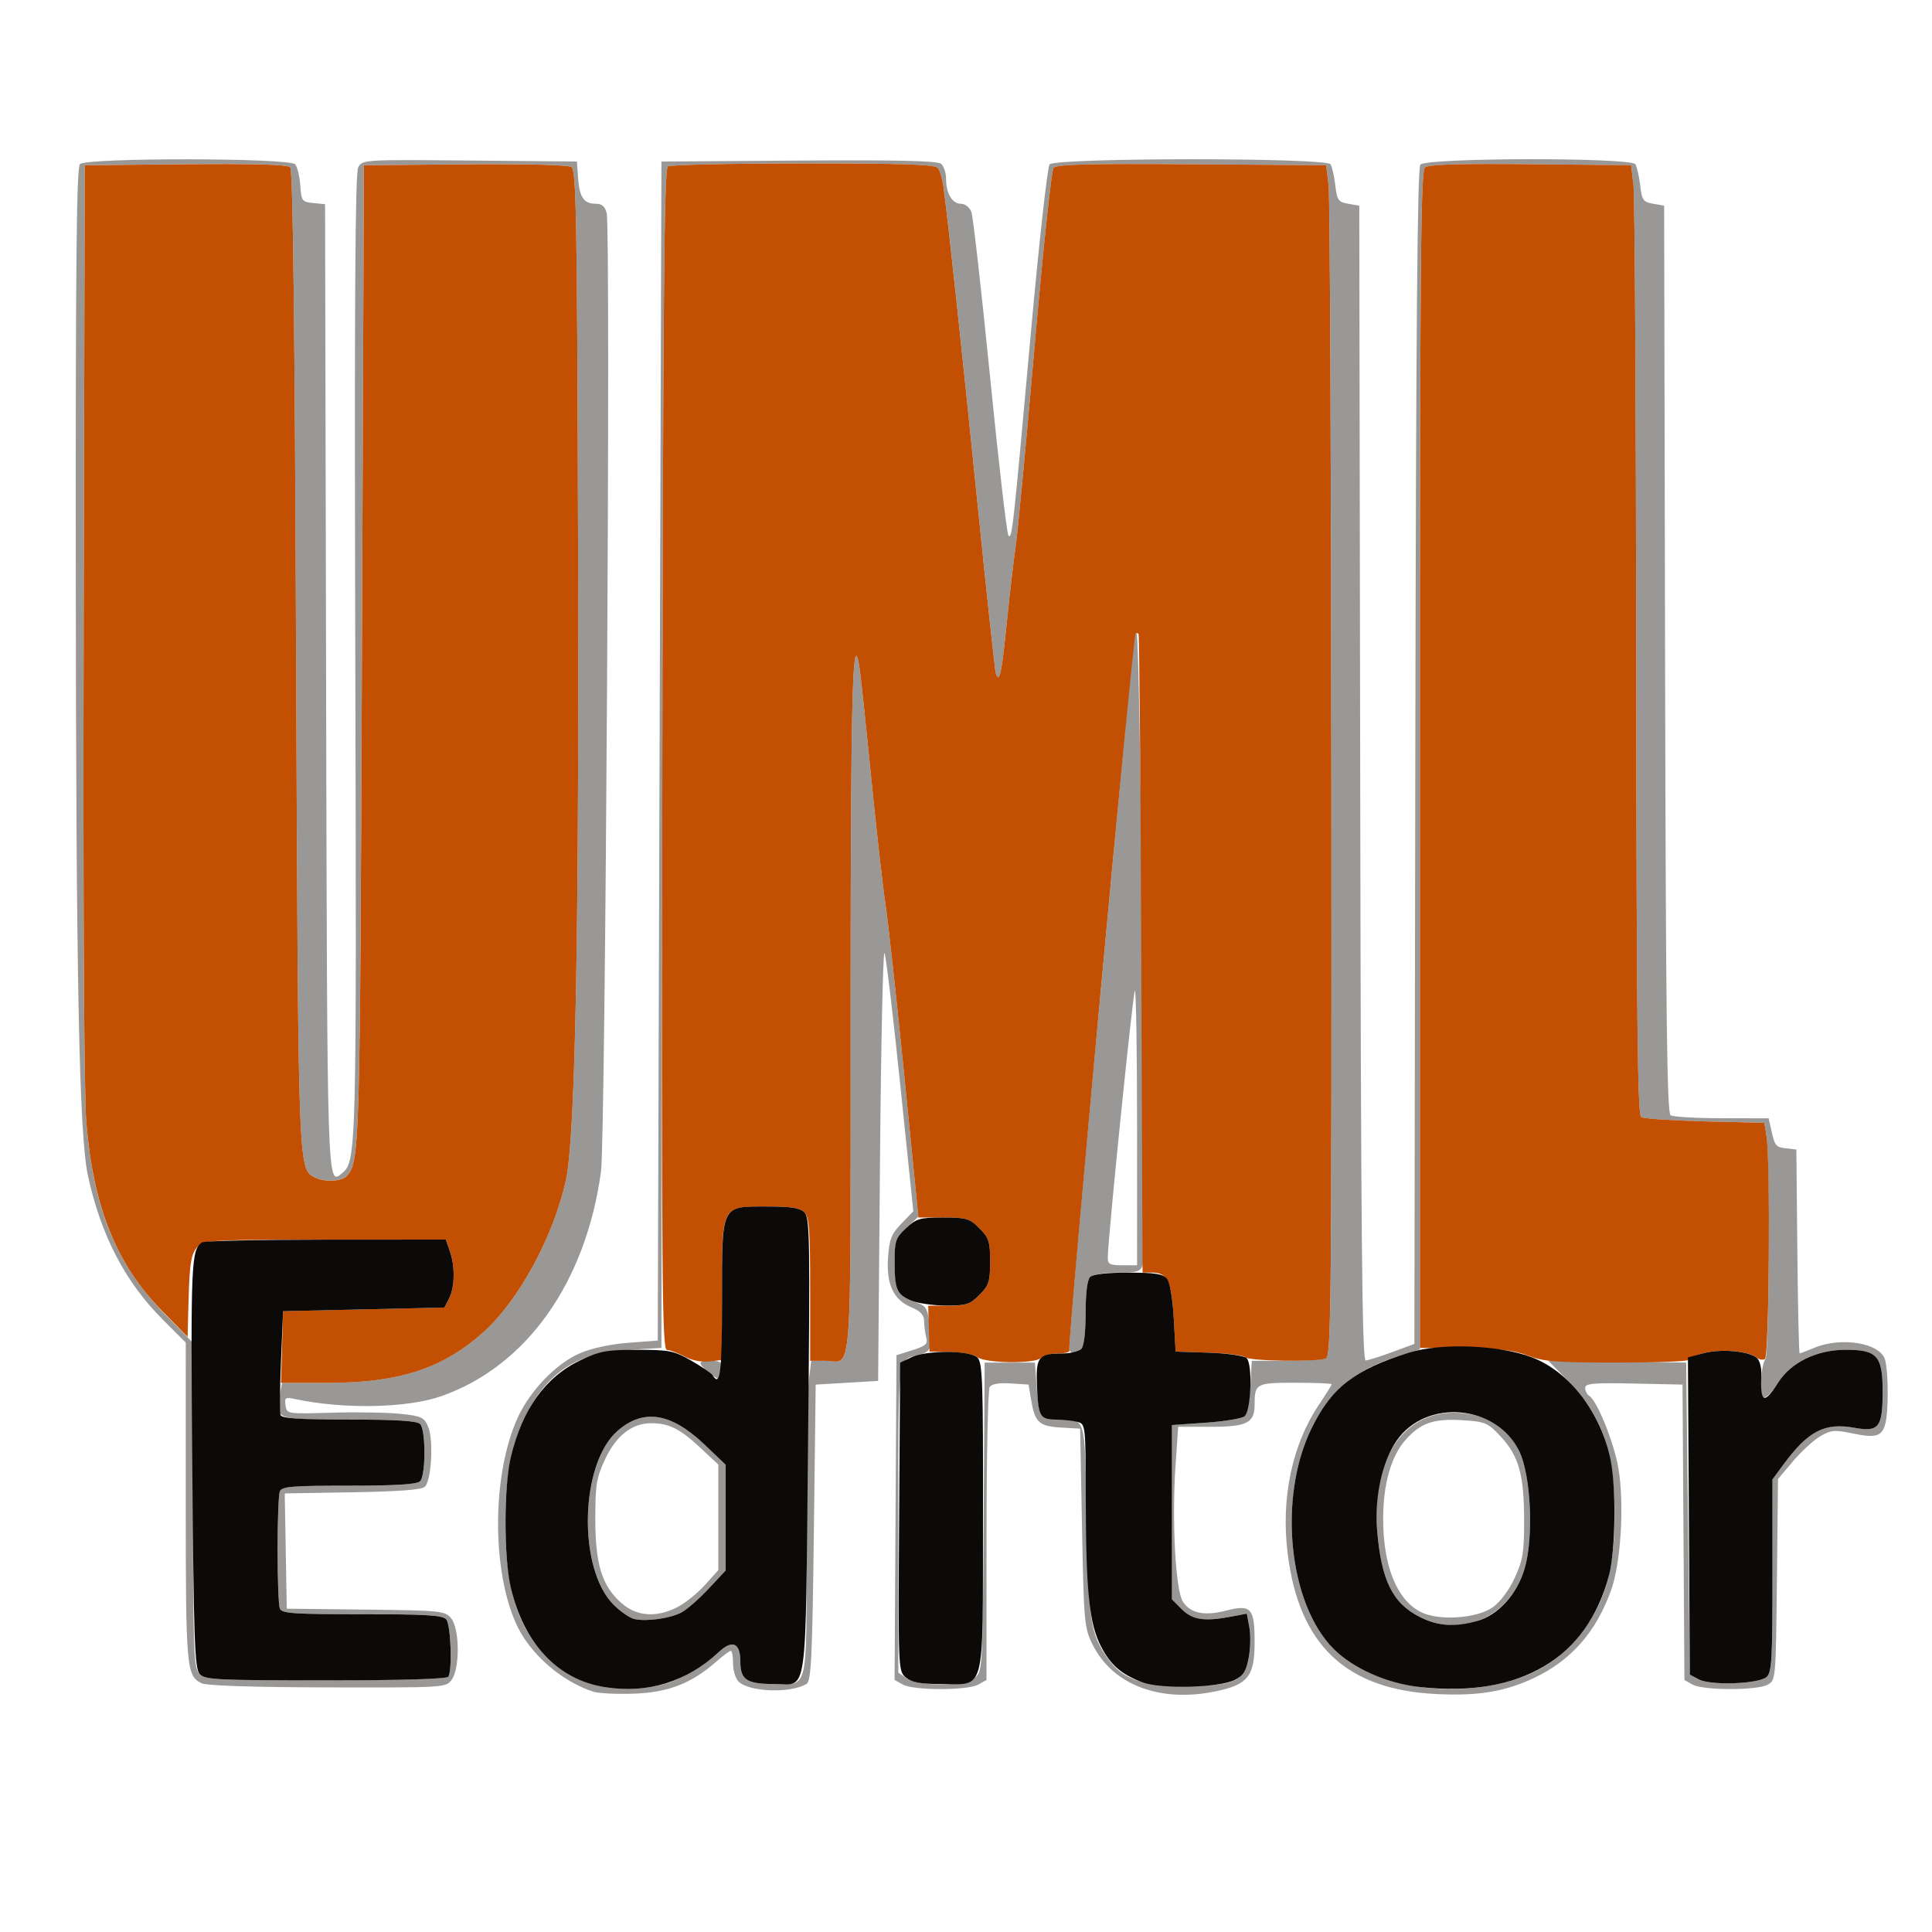
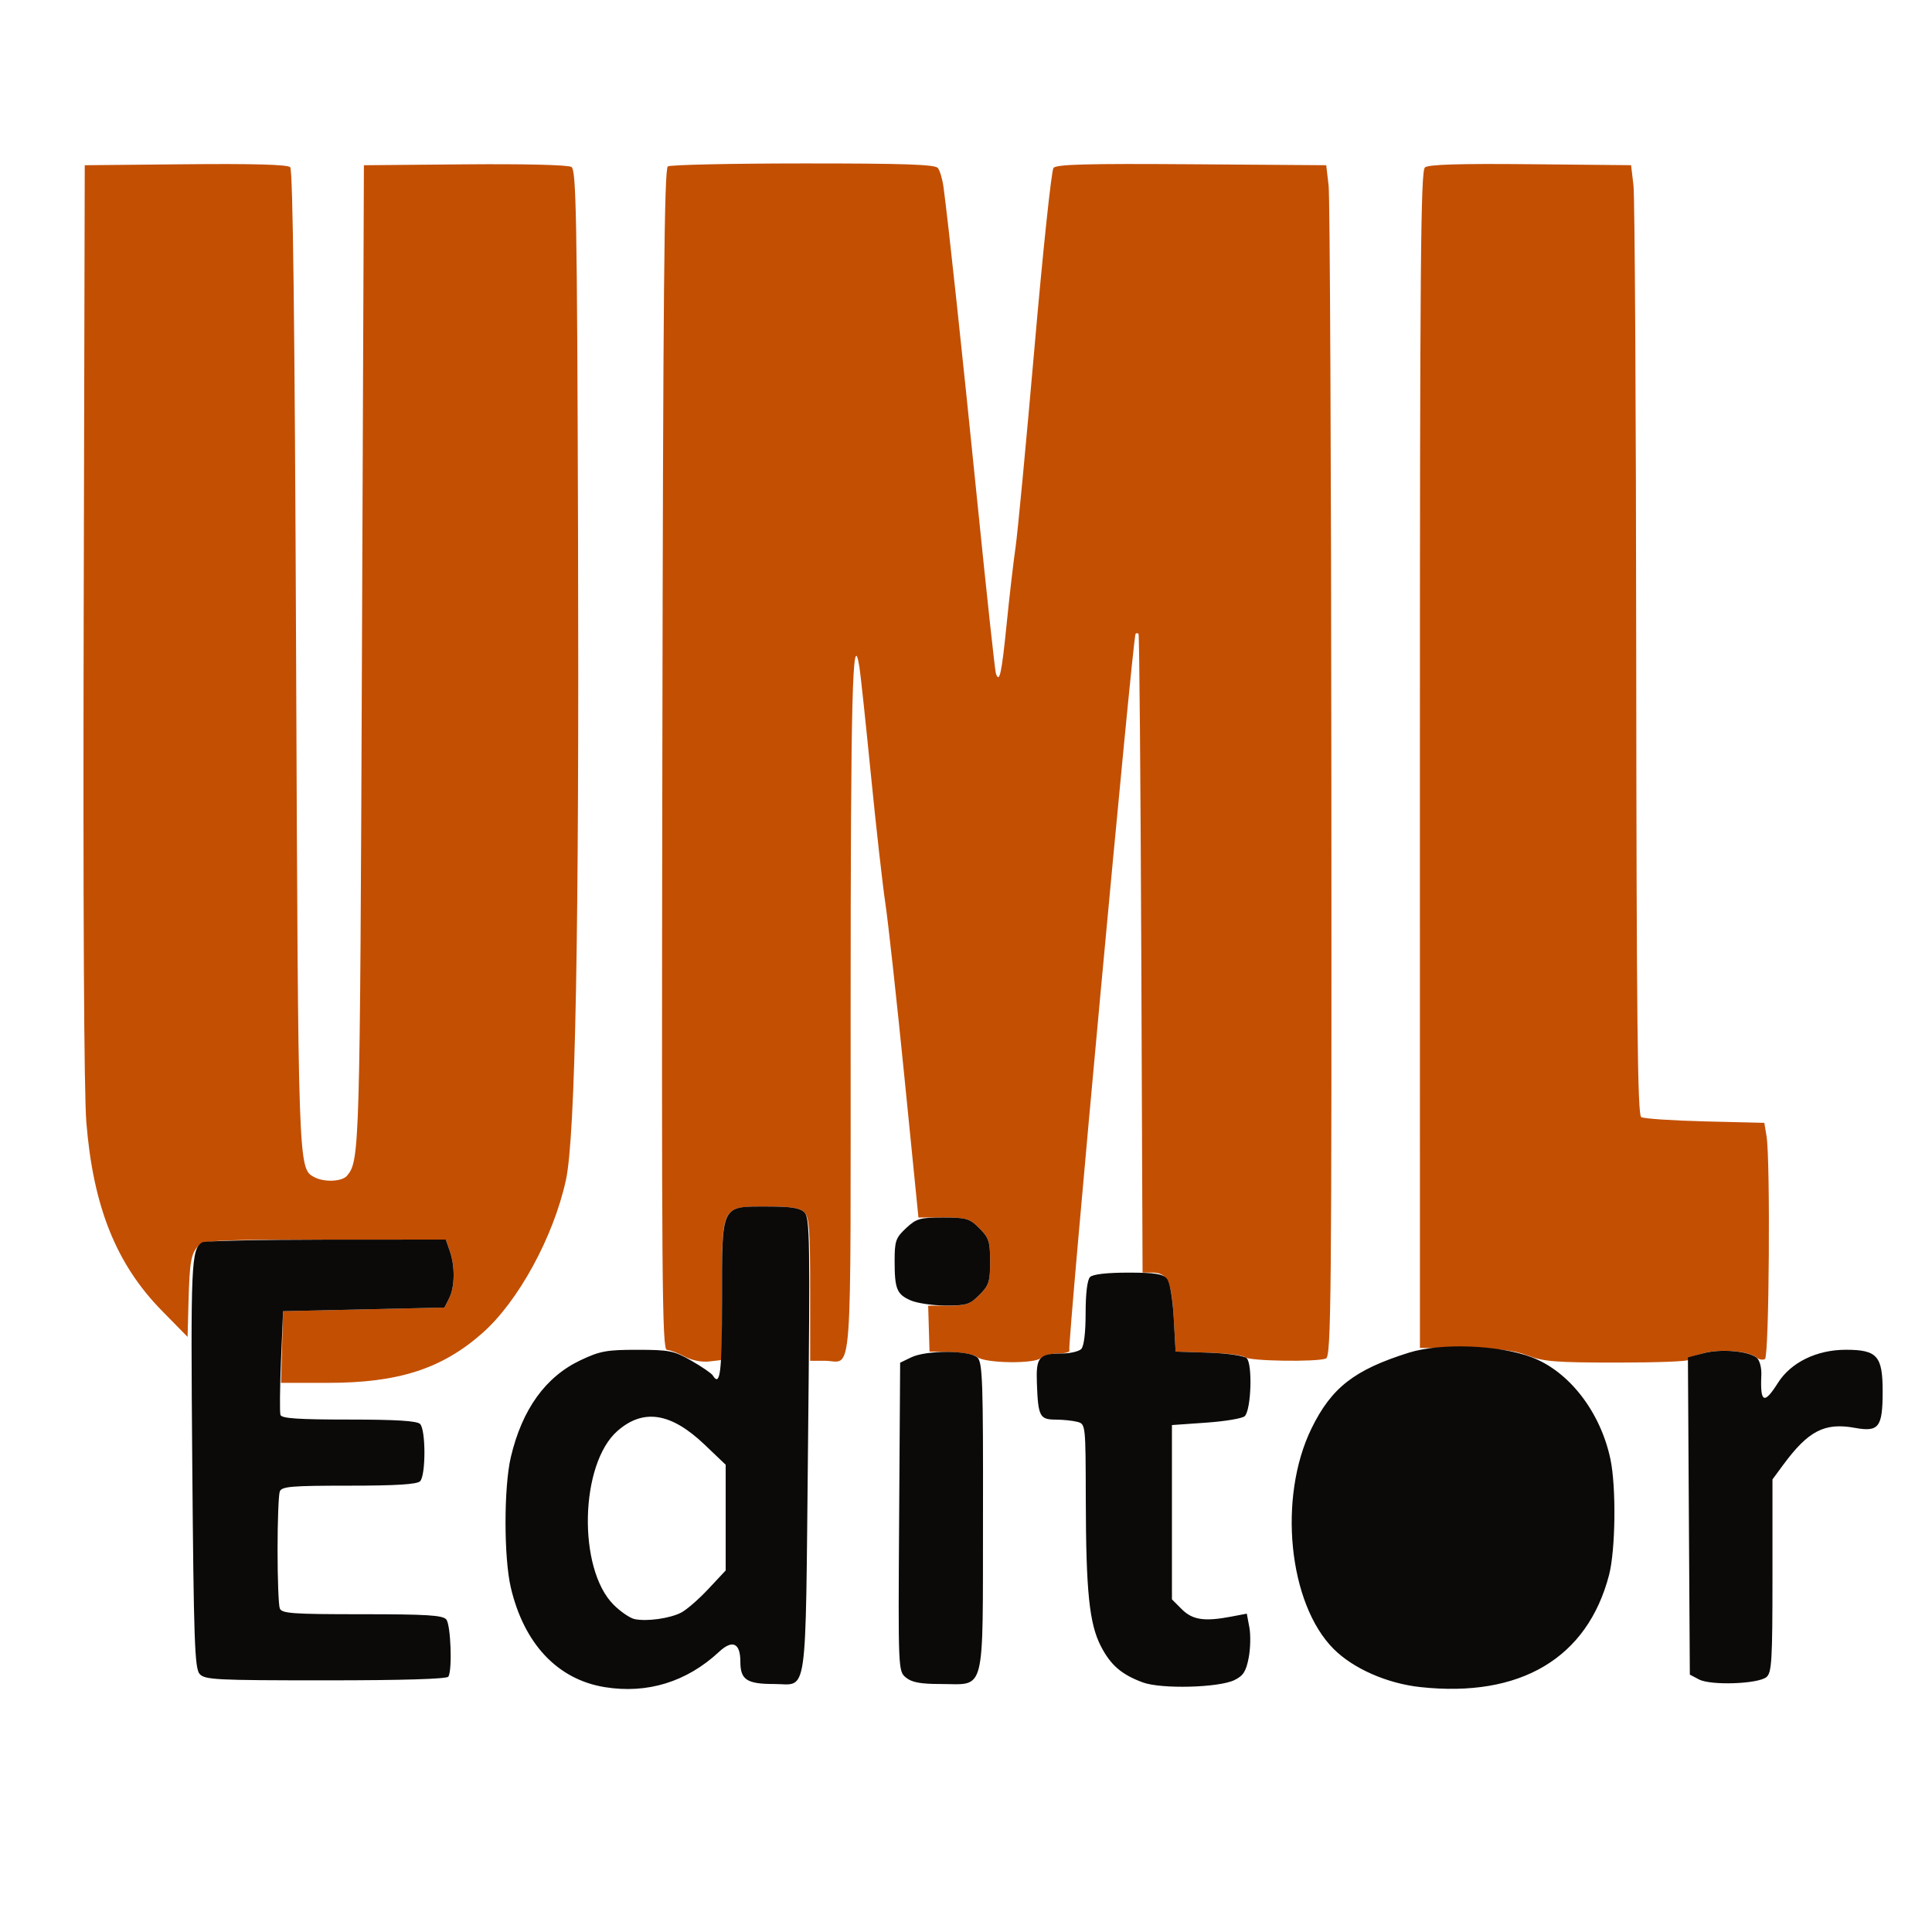
<svg xmlns="http://www.w3.org/2000/svg" width="526" height="526" version="1.1" viewBox="0 0 526 526">
  <title>Uml Editor</title>
  <g transform="translate(-7.426 -10.52)">
-     <path d="m169 471.12c-8.947-2.935-17.522-10.526-21.146-18.719-6.645-15.021-6.395-40.803 0.542-55.955 3.36-7.338 10.489-14.719 16.891-17.485 3.196-1.381 8.31-2.487 13.214-2.858l8-0.605 1-321 37.383-0.262c26.761-0.188 37.771 0.06 38.75 0.872 0.752 0.624 1.367 2.459 1.367 4.078 0 4.014 1.667 6.812 4.06 6.812 1.148 0 2.345 0.952 2.83 2.25 0.462 1.238 2.746 21.375 5.075 44.75s4.583 42.871 5.01 43.325c0.987 1.05 1.191-0.794 6.071-54.789 2.235-24.73 4.544-45.542 5.131-46.25 1.534-1.849 75.331-1.884 76.488-0.037 0.431 0.688 1.02 3.272 1.309 5.742 0.475 4.054 0.819 4.543 3.526 5.01l3 0.517 0.253 157.24c0.201 124.83 0.51 157.22 1.5 157.16 0.686-0.043 3.947-1.075 7.247-2.293l6-2.214 0.253-159.86c0.184-116.13 0.559-160.23 1.372-161.21 1.574-1.896 57.354-1.991 58.54-0.099 0.431 0.688 1.02 3.272 1.309 5.742 0.475 4.054 0.819 4.543 3.526 5.01l3 0.517 0.254 123.43c0.2 97.224 0.519 123.6 1.5 124.22 0.685 0.435 6.975 0.798 13.977 0.807l12.731 0.015 0.603 2.75c1.057 4.826 1.266 5.1 4.127 5.428l2.809 0.322 0.266 27.75c0.146 15.262 0.429 27.75 0.628 27.75 0.199 0 1.978-0.675 3.952-1.5 7.504-3.135 18.164-1.288 19.336 3.35 0.896 3.546 0.921 14.002 0.042 17.29-0.937 3.503-2.604 3.99-9.043 2.639-4.775-1.002-5.768-0.91-8.679 0.795-1.808 1.059-5.135 4.109-7.394 6.776l-4.107 4.85-0.295 27.389c-0.292 27.054-0.322 27.404-2.5 28.615-2.888 1.605-17.544 1.593-20.444-0.018l-2.239-1.244-0.261-40.221-0.261-40.221-13.25-0.279c-11.118-0.234-13.25-0.042-13.25 1.191 0 0.808 0.495 1.776 1.099 2.15 2.177 1.345 6.777 12.779 7.958 19.778 1.617 9.586 0.687 25.495-1.924 32.909-4.09 11.613-11.011 19.469-21.393 24.282-7.792 3.612-14.98 4.77-26.229 4.226-24.568-1.189-37.411-13.305-40.506-38.212-1.882-15.148 1.18-29.675 8.572-40.659 1.883-2.797 3.423-5.266 3.423-5.486s-4.452-0.4-9.893-0.4c-10.744 0-11.107 0.197-11.107 6.01 0 4.931-2.116 5.99-11.975 5.99h-8.832l-0.735 10.75c-1.015 14.858 0.019 33.802 2.011 36.843 2.083 3.179 5.831 3.965 11.718 2.456 6.893-1.767 7.813-0.751 7.813 8.619 0 9.262-1.797 11.525-10.598 13.352-15.19 3.153-28.087-1.757-33.526-12.764-2.245-4.543-2.373-5.969-2.863-31.756l-0.513-27-5.169-0.299c-5.983-0.347-7.126-1.378-8.138-7.344l-0.739-4.357-4.88-0.311c-3.227-0.206-5.162 0.133-5.712 1-0.457 0.721-0.838 18.958-0.847 40.526l-0.015 39.215-2.25 1.25c-2.946 1.637-17.56 1.633-20.51-6e-3l-2.26-1.255 0.26-44.209 0.26-44.209 4.335-1.371c3.683-1.165 4.249-1.692 3.764-3.5-0.314-1.171-0.577-3.164-0.585-4.43-0.01-1.675-0.959-2.696-3.49-3.753-4.875-2.037-6.848-6.29-6.318-13.617 0.357-4.936 0.928-6.371 3.648-9.178l3.225-3.327-3.552-34.412c-1.954-18.927-3.884-35.087-4.289-35.912-0.405-0.825-0.962 25.05-1.237 57.5l-0.5 59-17 1-0.5 40.287c-0.423 34.109-0.727 40.427-1.98 41.201-4.261 2.631-15.658 2.231-18.54-0.651-0.814-0.814-1.48-3.023-1.48-4.909 0-1.886-0.278-3.429-0.618-3.429-0.34 0-2.156 1.351-4.037 3.002-6.695 5.878-13.016 8.324-22.345 8.646-4.675 0.162-9.625-0.075-11-0.526zm20-2.316c4.05-1.174 10.319-4.957 14.19-8.561 3.669-3.416 5.81-2.426 5.81 2.688 0 4.883 1.756 6.067 9 6.067 9.719 0 8.999 3.182 9.009-39.785 5e-3 -20.743 0.292-40.077 0.639-42.965l0.631-5.25h3.779c7.628 0 6.941 9.418 6.958-95.357 0.014-85.628 0.509-105.05 2.388-93.574 0.309 1.887 1.722 15.131 3.14 29.431s3.19 30.05 3.937 35 3.073 26.161 5.169 47.135l3.81 38.135-3.229 3.017c-2.963 2.768-3.229 3.524-3.229 9.181 0 7.541 0.987 9.544 5.427 11.009 3.215 1.061 3.487 1.491 4.113 6.504 0.779 6.236 0.443 7.056-3.276 7.989-5.464 1.371-5.265-0.313-5.265 44.596v41.821l2.223 1.557c3.253 2.279 15.847 2.148 18.653-0.193 2.06-1.719 2.102-2.486 2.361-43.75l0.264-42h13.692l0.395 5.5c0.677 9.431 0.971 9.998 5.182 10.014 8.586 0.031 7.92-2.116 8.479 27.32 0.525 27.629 1.055 31.07 5.815 37.755 3.979 5.588 9.13 7.411 20.937 7.411 13.481 0 16.142-1.164 17.39-7.606 0.489-2.526 0.575-6.271 0.19-8.321l-0.699-3.728-4.19 0.799c-7.329 1.398-10.583 0.918-13.495-1.992l-2.695-2.694v-47.457l9.358-0.658c5.147-0.362 9.858-1.158 10.468-1.768s1.288-4.252 1.505-8.092l0.395-6.982h9.305c5.118 0 10.017-0.273 10.887-0.607 1.434-0.55 1.573-15.277 1.483-157.25-0.054-86.154-0.392-159.12-0.75-162.14l-0.651-5.5-36.617-0.262c-28.534-0.204-36.842 0.016-37.636 1-0.56 0.694-2.881 22.637-5.159 48.762s-4.602 50.65-5.166 54.5-1.653 13.238-2.421 20.863c-1.364 13.556-1.968 16.347-2.93 13.53-0.262-0.766-2.545-21.868-5.073-46.893-4.228-41.839-7.852-75.57-9.186-85.5-0.296-2.2-0.992-4.562-1.547-5.25-0.774-0.958-9.326-1.246-36.638-1.235-19.595 0.008-36.189 0.372-36.874 0.807-0.986 0.626-1.3 34.403-1.5 161.23l-0.253 160.44-9 0.548c-14.017 0.854-21.898 5.91-28.009 17.969-3.836 7.569-5.461 16.197-5.461 28.982 0 17.097 2.906 27.302 10.114 35.51 7.845 8.935 20.748 12.097 33.857 8.296zm-8.792-17.475c-1.26-0.264-3.836-2.026-5.724-3.913-9.817-9.817-9.188-38.324 1.044-47.308 7.04-6.182 14.585-5.005 23.71 3.699l5.762 5.496v28.781l-4.718 5.045c-2.595 2.775-5.923 5.667-7.395 6.429-3.087 1.596-9.346 2.471-12.678 1.772zm11.65-3.258c2.078-1.06 5.435-3.761 7.46-6.003l3.682-4.075v-28.721l-4.972-4.651c-5.46-5.107-8.519-6.625-13.343-6.619-5.189 6e-3 -9.507 3.381-12.501 9.773-2.375 5.069-2.682 6.924-2.683 16.224-9.5e-4 12.424 1.823 18.321 7.099 22.953 4.176 3.667 9.499 4.057 15.258 1.119zm8.392-64.016c-2.98-2.486-2.84-3.056 0.75-3.056 2.533 0 3 0.389 3 2.5 0 2.965-0.732 3.074-3.75 0.556zm98.312-5.956c-0.306-0.495 3.493-44.006 8.441-96.692s8.997-96.381 8.997-97.101 0.391-1.308 0.869-1.308c1.026 0 2.672 168.72 1.676 171.86-0.599 1.887-1.421 2.142-6.912 2.142-3.514 0-6.756 0.523-7.433 1.2-0.747 0.747-1.2 4.444-1.2 9.8s-0.453 9.053-1.2 9.8c-1.429 1.429-2.48 1.527-3.238 0.301zm18.438-60.768c0-20.717-0.27-37.397-0.6-37.067-0.538 0.538-7.297 67.009-7.37 72.484-0.026 1.963 0.479 2.25 3.97 2.25h4zm101 151c7.322-1.986 12.74-5.244 17.736-10.665 8.058-8.742 11.264-18.513 11.264-34.331 0-17.66-3.373-27.433-12.759-36.97l-5.327-5.413 37.586 0.544 0.5 42.471 0.5 42.471 2.5 1.318c3.208 1.691 16.092 1.239 18.361-0.645 1.442-1.197 1.639-4.507 1.639-27.588v-26.228l2.871-3.9c6.879-9.344 11.311-11.639 19.573-10.137 6.531 1.187 7.555-0.162 7.555-9.954 0-9.632-1.488-11.309-10.033-11.309-7.909 0-14.956 3.438-18.476 9.015-2.51 3.976-4.4 5.101-4.592 2.735-0.274-3.381 0.365-8.354 1.183-9.2 1.008-1.043 1.269-54.795 0.295-60.685l-0.601-3.635-16.138-0.394c-8.876-0.217-16.7-0.745-17.388-1.174-0.988-0.616-1.271-26.686-1.349-124.47-0.054-68.03-0.392-126.17-0.75-129.19l-0.651-5.5-27.378-0.266c-19.363-0.188-27.78 0.067-28.75 0.872-1.152 0.956-1.372 26.816-1.372 161.48v160.34l-4.75 1.446c-12.747 3.88-19.528 9.368-24.743 20.028-9.2 18.804-6.296 47.748 6.026 60.07 9.873 9.873 29.941 13.622 47.467 8.868zm-24.03-17.585c-7.436-3.756-10.51-10.043-11.616-23.75-1.599-19.818 7.692-32.888 22.611-31.809 7.678 0.555 12.976 3.991 16.097 10.437 3.188 6.586 3.961 23.341 1.472 31.904-3.781 13.007-16.934 19.093-28.564 13.218zm19.931-2.679c2.011-1.432 4.385-4.63 5.923-7.98 2.216-4.826 2.566-6.957 2.555-15.591-0.015-12.41-1.448-17.58-6.325-22.807-3.587-3.846-4.192-4.107-10.441-4.505-7.866-0.501-11.48 0.757-15.575 5.421-3.901 4.443-6.038 12.014-6.038 21.391 0 12.856 3.71 22.076 10.218 25.391 4.911 2.502 15.292 1.806 19.683-1.321zm-351.54 20.76c-4.191-2.029-4.364-3.992-4.364-49.359v-43.434l-6.287-6.287c-10.226-10.226-16.817-22.905-20.343-39.135-2.419-11.133-3.259-54.115-3.317-169.67-0.04-80.042 0.229-104.83 1.147-105.75 1.774-1.774 57.134-1.708 58.609 0.07 0.58 0.698 1.197 3.286 1.372 5.75 0.301 4.236 0.494 4.497 3.534 4.791l3.215 0.311 0.285 131.39c0.296 136.56 0.272 135.82 4.235 132.53 4.043-3.356 4.064-4.125 3.707-140.68-0.252-96.552-0.043-131.7 0.793-133.27 1.123-2.098 1.466-2.119 30.343-1.857l29.207 0.265 0.319 4.48c0.376 5.278 1.563 7.02 4.785 7.02 1.694 0 2.539 0.718 2.999 2.551 1.127 4.492-0.339 252.16-1.545 260.95-4.149 30.235-20.283 52.965-43.38 61.114-9.364 3.304-26.68 3.649-40.009 0.797-2.534-0.542-2.797-0.359-2.5 1.742 0.331 2.341 0.366 2.346 12.645 1.988 6.772-0.198 15.168-0.054 18.658 0.32 5.8 0.621 6.449 0.931 7.558 3.607 1.462 3.529 0.862 14.442-0.89 16.198-0.865 0.867-6.744 1.328-19.71 1.547l-18.478 0.312 0.275 15.688 0.275 15.688 21.5 0.25c20.497 0.239 21.582 0.349 23.25 2.361 2.304 2.779 2.429 13.475 0.193 16.666-1.556 2.221-1.58 2.223-33.75 2.155-19.986-0.042-33.003-0.46-34.329-1.102zm67.139-1.836c1.104-1.787 0.659-14.094-0.563-15.567-0.96-1.157-5.313-1.428-22.956-1.428-18.929 0-21.85-0.206-22.378-1.582-0.334-0.87-0.607-8.033-0.607-15.918s0.273-15.048 0.607-15.918c0.523-1.362 3.133-1.582 18.8-1.582 12.817 0 18.548-0.355 19.393-1.2 1.581-1.581 1.581-14.019 0-15.6-0.845-0.845-6.576-1.2-19.393-1.2-20.187 0-20.068 0.042-18.816-6.634l0.631-3.366h12.679c18.944 0 30.82-3.832 41.788-13.483 9.816-8.637 19.4-26.171 22.809-41.729 2.589-11.814 3.63-67.361 3.301-176.07-0.262-86.506-0.486-98.915-1.799-99.752-0.886-0.565-12.752-0.857-29-0.713l-27.5 0.244-0.535 133.5c-0.54 134.84-0.615 137.46-4.045 141.6-1.358 1.636-6.219 1.849-8.942 0.391-4.38-2.344-4.362-1.843-4.934-141.19-0.377-91.954-0.872-133.03-1.611-133.77-0.716-0.716-10.07-0.979-28.5-0.8l-27.434 0.266-0.291 124c-0.182 77.424 0.088 128.71 0.72 136.53 1.898 23.528 8.129 38.789 21.321 52.229l7.75 7.895v44.092c0 39.625 0.168 44.277 1.655 45.921 1.539 1.701 3.948 1.829 34.441 1.829 20.901 0 33.011-0.365 33.408-1.006z" fill="#999897" />
    <path d="m84.214 377.25 0.286-9.75 43.943-1 1.264-2.5c1.563-3.093 1.648-8.682 0.195-12.851l-1.098-3.149h-32.831c-28.499 0-33.038 0.207-34.401 1.57-2.128 2.128-2.534 4.345-2.824 15.43l-0.249 9.5-7-7.13c-12.439-12.67-18.715-28.332-20.571-51.335-0.632-7.826-0.902-59.11-0.72-136.53l0.291-124 27.434-0.266c18.43-0.179 27.784 0.083 28.5 0.8 0.739 0.739 1.234 41.812 1.611 133.77 0.571 139.35 0.554 138.84 4.934 141.19 2.723 1.457 7.584 1.244 8.942-0.391 3.43-4.133 3.505-6.759 4.045-141.6l0.535-133.5 27.5-0.244c16.248-0.144 28.114 0.148 29 0.713 1.313 0.838 1.537 13.246 1.799 99.752 0.329 108.7-0.712 164.25-3.301 176.07-3.409 15.558-12.993 33.093-22.809 41.729-10.999 9.678-22.834 13.483-41.936 13.483h-12.826zm109.57 2.587c-1.808-0.964-3.962-1.772-4.787-1.795-1.328-0.037-1.471-18.465-1.244-160.74 0.202-126.82 0.518-160.86 1.5-161.48 0.684-0.434 17.276-0.797 36.871-0.805 27.312-0.012 35.863 0.276 36.638 1.235 0.555 0.688 1.252 3.05 1.547 5.25 1.334 9.93 4.958 43.661 9.186 85.5 2.529 25.025 4.812 46.127 5.073 46.893 0.962 2.817 1.566 0.027 2.93-13.53 0.767-7.625 1.857-17.013 2.421-20.863s2.889-28.375 5.166-54.5 4.598-48.068 5.159-48.762c0.794-0.984 9.102-1.204 37.636-1l36.617 0.262 0.651 5.5c0.358 3.025 0.696 75.989 0.75 162.14 0.09 141.97-0.049 156.7-1.483 157.25-2.568 0.985-20.933 0.693-21.976-0.351-0.527-0.527-5.004-1.089-9.95-1.25l-8.992-0.292-0.507-9.105c-0.555-9.973-1.701-12.394-5.865-12.398l-2.628-3e-3 -0.35-86.747c-0.193-47.711-0.53-86.935-0.75-87.164-0.22-0.229-0.583-0.229-0.807 0-0.727 0.744-18.602 194.09-18.03 195.02 0.305 0.494-1.015 0.898-2.933 0.898-1.918 0-4.082 0.562-4.809 1.25-1.745 1.651-15.281 1.443-17.341-0.266-0.838-0.695-4.101-1.314-7.252-1.374l-5.729-0.11-0.369-12.5h5.512c4.758 0 5.911-0.399 8.435-2.923 2.597-2.597 2.923-3.609 2.923-9.077s-0.326-6.479-2.923-9.077c-2.661-2.661-3.537-2.923-9.759-2.923h-6.836l-3.821-38.25c-2.102-21.038-4.433-42.3-5.18-47.25s-2.519-20.7-3.937-35-2.831-27.544-3.14-29.431c-1.879-11.473-2.374 7.946-2.388 93.574-0.017 104.92 0.694 95.357-7.097 95.357h-3.918v-19.429c0-16.329-0.251-19.679-1.571-21-1.18-1.18-3.671-1.571-10-1.571-12.694 0-12.429-0.488-12.429 22.891v18.891l-3.463 0.404c-2.09 0.244-4.766-0.291-6.75-1.349zm229.63-0.239c-3.802-1.471-7.69-1.924-17.16-2l-12.244-0.098-6e-3 -160.13c-5e-3 -134.49 0.214-160.31 1.367-161.27 0.97-0.805 9.387-1.061 28.75-0.872l27.378 0.266 0.651 5.5c0.358 3.025 0.696 61.161 0.75 129.19 0.078 97.784 0.361 123.85 1.349 124.47 0.688 0.429 8.512 0.957 17.388 1.174l16.138 0.394 0.601 3.635c1.081 6.536 0.71 59.963-0.421 60.662-0.574 0.355-1.632 0.157-2.351-0.44-2.126-1.764-9.805-2.38-14.366-1.152-2.332 0.628-4.24 1.462-4.24 1.853s-8.7 0.711-19.334 0.711c-16.614 0-20.026-0.268-24.25-1.902z" fill="#c34f03" />
-     <path d="m172.05 469.85c-12.804-2.087-21.935-11.762-25.543-27.066-1.929-8.184-1.931-27.373-3e-3 -35.551 3.066-13.006 9.447-21.875 18.983-26.386 5.296-2.506 7.136-2.842 15.509-2.834 8.697 8e-3 9.938 0.26 14.678 2.978 2.848 1.633 5.462 3.429 5.809 3.991 2.022 3.272 2.513-0.727 2.513-20.479 0-26.364-0.421-25.5 12.429-25.5 6.401 0 8.814 0.386 10.032 1.604 1.451 1.451 1.542 7.51 0.954 63.75-0.734 70.239 0.06 64.646-9.172 64.646-7.492 0-9.243-1.149-9.243-6.067 0-5.114-2.14-6.105-5.81-2.688-8.781 8.176-19.537 11.493-31.137 9.603zm20.833-20.289c1.472-0.761 4.8-3.654 7.395-6.429l4.718-5.045v-28.781l-5.762-5.496c-9.124-8.703-16.669-9.88-23.71-3.699-10.232 8.984-10.861 37.49-1.044 47.308 1.888 1.888 4.464 3.649 5.724 3.913 3.332 0.699 9.591-0.176 12.678-1.772zm201.18 20.271c-9.015-0.985-18.2-5.029-23.534-10.363-12.323-12.323-15.226-41.266-6.026-60.07 5.43-11.098 11.668-15.949 26.493-20.603 8.679-2.725 24.525-2.135 33.445 1.245 10.212 3.869 18.73 14.899 21.439 27.762 1.597 7.585 1.391 24.724-0.379 31.521-5.9 22.652-24.167 33.487-51.437 30.509zm15.41-17.945c5.852-1.625 11.002-7.286 13.056-14.353 2.489-8.563 1.716-25.318-1.472-31.904-6.193-12.794-25.393-14.427-33.41-2.843-3.92 5.664-6.02 15.264-5.298 24.215 1.106 13.707 4.18 19.994 11.616 23.75 4.909 2.48 9.462 2.813 15.507 1.135zm-90.92 16.68c-5.792-2.147-8.758-4.713-11.412-9.871-3.148-6.117-4.049-14.863-4.102-39.828-0.044-20.535-0.055-20.636-2.294-21.236-1.238-0.332-3.907-0.609-5.933-0.617-4.32-0.016-4.751-0.855-5.087-9.898-0.265-7.122 0.539-8.077 6.82-8.1 2.228-8e-3 4.59-0.555 5.25-1.215 0.747-0.747 1.2-4.444 1.2-9.8s0.453-9.053 1.2-9.8c0.759-0.759 4.573-1.2 10.378-1.2 7.298 0 9.457 0.337 10.543 1.645 0.83 1 1.564 5.217 1.872 10.75l0.507 9.105 8.948 0.292c4.921 0.161 9.579 0.816 10.351 1.456 1.682 1.396 1.304 14.049-0.473 15.825-0.611 0.611-5.321 1.406-10.468 1.768l-9.358 0.658v47.457l2.695 2.694c2.911 2.91 6.166 3.39 13.495 1.992l4.19-0.799 0.699 3.728c0.385 2.05 0.299 5.795-0.19 8.321-0.714 3.688-1.481 4.88-3.889 6.046-4.298 2.082-19.954 2.474-24.942 0.625zm-64.469-1.315c-2.124-1.742-2.132-1.93-1.861-43.737l0.272-41.987 3-1.455c4.162-2.019 16.028-1.972 18.071 0.071 1.358 1.358 1.545 6.832 1.484 43.456-0.082 49.105 0.861 45.402-11.555 45.402-5.453 0-7.814-0.439-9.412-1.75zm215.91 0.51-2.5-1.318-0.261-43.179-0.261-43.179 4.25-1.145c4.664-1.256 12.261-0.606 14.484 1.238 0.807 0.67 1.346 2.71 1.254 4.749-0.339 7.55 0.757 8.057 4.523 2.09 3.521-5.577 10.567-9.015 18.476-9.015 8.545 0 10.033 1.677 10.033 11.309 0 9.792-1.024 11.141-7.555 9.954-8.262-1.502-12.694 0.794-19.573 10.137l-2.871 3.9v26.228c0 23.08-0.197 26.391-1.639 27.588-2.27 1.884-15.153 2.336-18.361 0.644zm-408.23-1.51c-1.334-1.517-1.6-9.169-1.994-57.413-0.445-54.483-0.286-58.093 2.637-60.072 0.597-0.404 15.779-0.742 33.738-0.75l32.652-0.015 1.098 3.149c1.453 4.168 1.368 9.757-0.195 12.851l-1.264 2.5-43.943 1-0.564 13.5c-0.31 7.425-0.375 14.062-0.143 14.75 0.316 0.939 4.952 1.25 18.614 1.25 12.817 0 18.548 0.355 19.393 1.2 1.581 1.581 1.581 14.019 0 15.6-0.845 0.845-6.576 1.2-19.393 1.2-15.667 0-18.277 0.22-18.8 1.582-0.334 0.87-0.607 8.033-0.607 15.918s0.273 15.048 0.607 15.918c0.528 1.375 3.448 1.582 22.378 1.582 17.642 0 21.995 0.271 22.956 1.428 1.222 1.473 1.668 13.78 0.563 15.567-0.396 0.641-12.506 1.006-33.408 1.006-29.972 0-32.918-0.15-34.325-1.75zm193.63-101.68c-3.809-1.658-4.4-3.102-4.4-10.753 0-5.442 0.297-6.294 3.106-8.918 2.812-2.627 3.764-2.901 10.077-2.901 6.372 0 7.223 0.251 9.894 2.923 2.597 2.597 2.923 3.609 2.923 9.077s-0.326 6.479-2.923 9.077c-2.627 2.627-3.564 2.919-9.25 2.884-3.48-0.021-7.722-0.646-9.427-1.389z" fill="#0c0a09" />
+     <path d="m172.05 469.85c-12.804-2.087-21.935-11.762-25.543-27.066-1.929-8.184-1.931-27.373-3e-3 -35.551 3.066-13.006 9.447-21.875 18.983-26.386 5.296-2.506 7.136-2.842 15.509-2.834 8.697 8e-3 9.938 0.26 14.678 2.978 2.848 1.633 5.462 3.429 5.809 3.991 2.022 3.272 2.513-0.727 2.513-20.479 0-26.364-0.421-25.5 12.429-25.5 6.401 0 8.814 0.386 10.032 1.604 1.451 1.451 1.542 7.51 0.954 63.75-0.734 70.239 0.06 64.646-9.172 64.646-7.492 0-9.243-1.149-9.243-6.067 0-5.114-2.14-6.105-5.81-2.688-8.781 8.176-19.537 11.493-31.137 9.603zm20.833-20.289c1.472-0.761 4.8-3.654 7.395-6.429l4.718-5.045v-28.781l-5.762-5.496c-9.124-8.703-16.669-9.88-23.71-3.699-10.232 8.984-10.861 37.49-1.044 47.308 1.888 1.888 4.464 3.649 5.724 3.913 3.332 0.699 9.591-0.176 12.678-1.772zm201.18 20.271c-9.015-0.985-18.2-5.029-23.534-10.363-12.323-12.323-15.226-41.266-6.026-60.07 5.43-11.098 11.668-15.949 26.493-20.603 8.679-2.725 24.525-2.135 33.445 1.245 10.212 3.869 18.73 14.899 21.439 27.762 1.597 7.585 1.391 24.724-0.379 31.521-5.9 22.652-24.167 33.487-51.437 30.509zm15.41-17.945zm-90.92 16.68c-5.792-2.147-8.758-4.713-11.412-9.871-3.148-6.117-4.049-14.863-4.102-39.828-0.044-20.535-0.055-20.636-2.294-21.236-1.238-0.332-3.907-0.609-5.933-0.617-4.32-0.016-4.751-0.855-5.087-9.898-0.265-7.122 0.539-8.077 6.82-8.1 2.228-8e-3 4.59-0.555 5.25-1.215 0.747-0.747 1.2-4.444 1.2-9.8s0.453-9.053 1.2-9.8c0.759-0.759 4.573-1.2 10.378-1.2 7.298 0 9.457 0.337 10.543 1.645 0.83 1 1.564 5.217 1.872 10.75l0.507 9.105 8.948 0.292c4.921 0.161 9.579 0.816 10.351 1.456 1.682 1.396 1.304 14.049-0.473 15.825-0.611 0.611-5.321 1.406-10.468 1.768l-9.358 0.658v47.457l2.695 2.694c2.911 2.91 6.166 3.39 13.495 1.992l4.19-0.799 0.699 3.728c0.385 2.05 0.299 5.795-0.19 8.321-0.714 3.688-1.481 4.88-3.889 6.046-4.298 2.082-19.954 2.474-24.942 0.625zm-64.469-1.315c-2.124-1.742-2.132-1.93-1.861-43.737l0.272-41.987 3-1.455c4.162-2.019 16.028-1.972 18.071 0.071 1.358 1.358 1.545 6.832 1.484 43.456-0.082 49.105 0.861 45.402-11.555 45.402-5.453 0-7.814-0.439-9.412-1.75zm215.91 0.51-2.5-1.318-0.261-43.179-0.261-43.179 4.25-1.145c4.664-1.256 12.261-0.606 14.484 1.238 0.807 0.67 1.346 2.71 1.254 4.749-0.339 7.55 0.757 8.057 4.523 2.09 3.521-5.577 10.567-9.015 18.476-9.015 8.545 0 10.033 1.677 10.033 11.309 0 9.792-1.024 11.141-7.555 9.954-8.262-1.502-12.694 0.794-19.573 10.137l-2.871 3.9v26.228c0 23.08-0.197 26.391-1.639 27.588-2.27 1.884-15.153 2.336-18.361 0.644zm-408.23-1.51c-1.334-1.517-1.6-9.169-1.994-57.413-0.445-54.483-0.286-58.093 2.637-60.072 0.597-0.404 15.779-0.742 33.738-0.75l32.652-0.015 1.098 3.149c1.453 4.168 1.368 9.757-0.195 12.851l-1.264 2.5-43.943 1-0.564 13.5c-0.31 7.425-0.375 14.062-0.143 14.75 0.316 0.939 4.952 1.25 18.614 1.25 12.817 0 18.548 0.355 19.393 1.2 1.581 1.581 1.581 14.019 0 15.6-0.845 0.845-6.576 1.2-19.393 1.2-15.667 0-18.277 0.22-18.8 1.582-0.334 0.87-0.607 8.033-0.607 15.918s0.273 15.048 0.607 15.918c0.528 1.375 3.448 1.582 22.378 1.582 17.642 0 21.995 0.271 22.956 1.428 1.222 1.473 1.668 13.78 0.563 15.567-0.396 0.641-12.506 1.006-33.408 1.006-29.972 0-32.918-0.15-34.325-1.75zm193.63-101.68c-3.809-1.658-4.4-3.102-4.4-10.753 0-5.442 0.297-6.294 3.106-8.918 2.812-2.627 3.764-2.901 10.077-2.901 6.372 0 7.223 0.251 9.894 2.923 2.597 2.597 2.923 3.609 2.923 9.077s-0.326 6.479-2.923 9.077c-2.627 2.627-3.564 2.919-9.25 2.884-3.48-0.021-7.722-0.646-9.427-1.389z" fill="#0c0a09" />
  </g>
</svg>